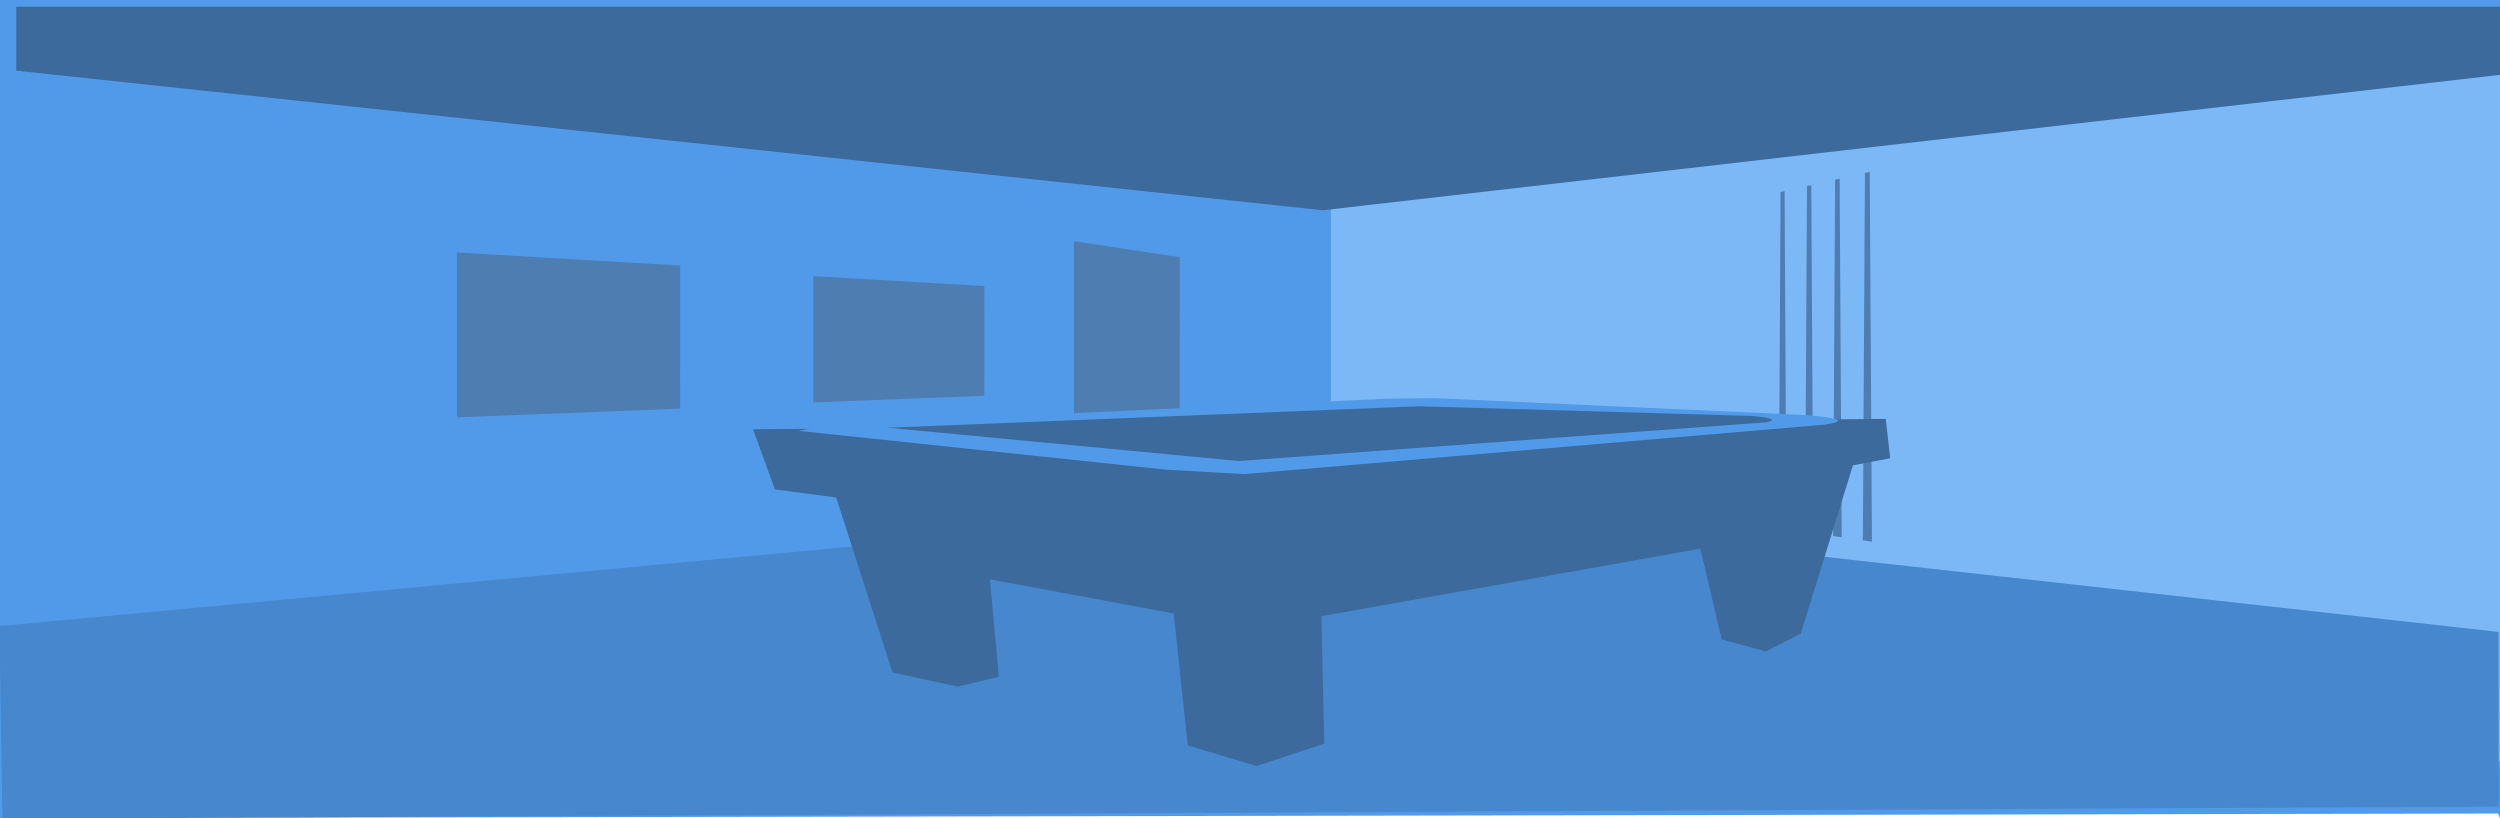
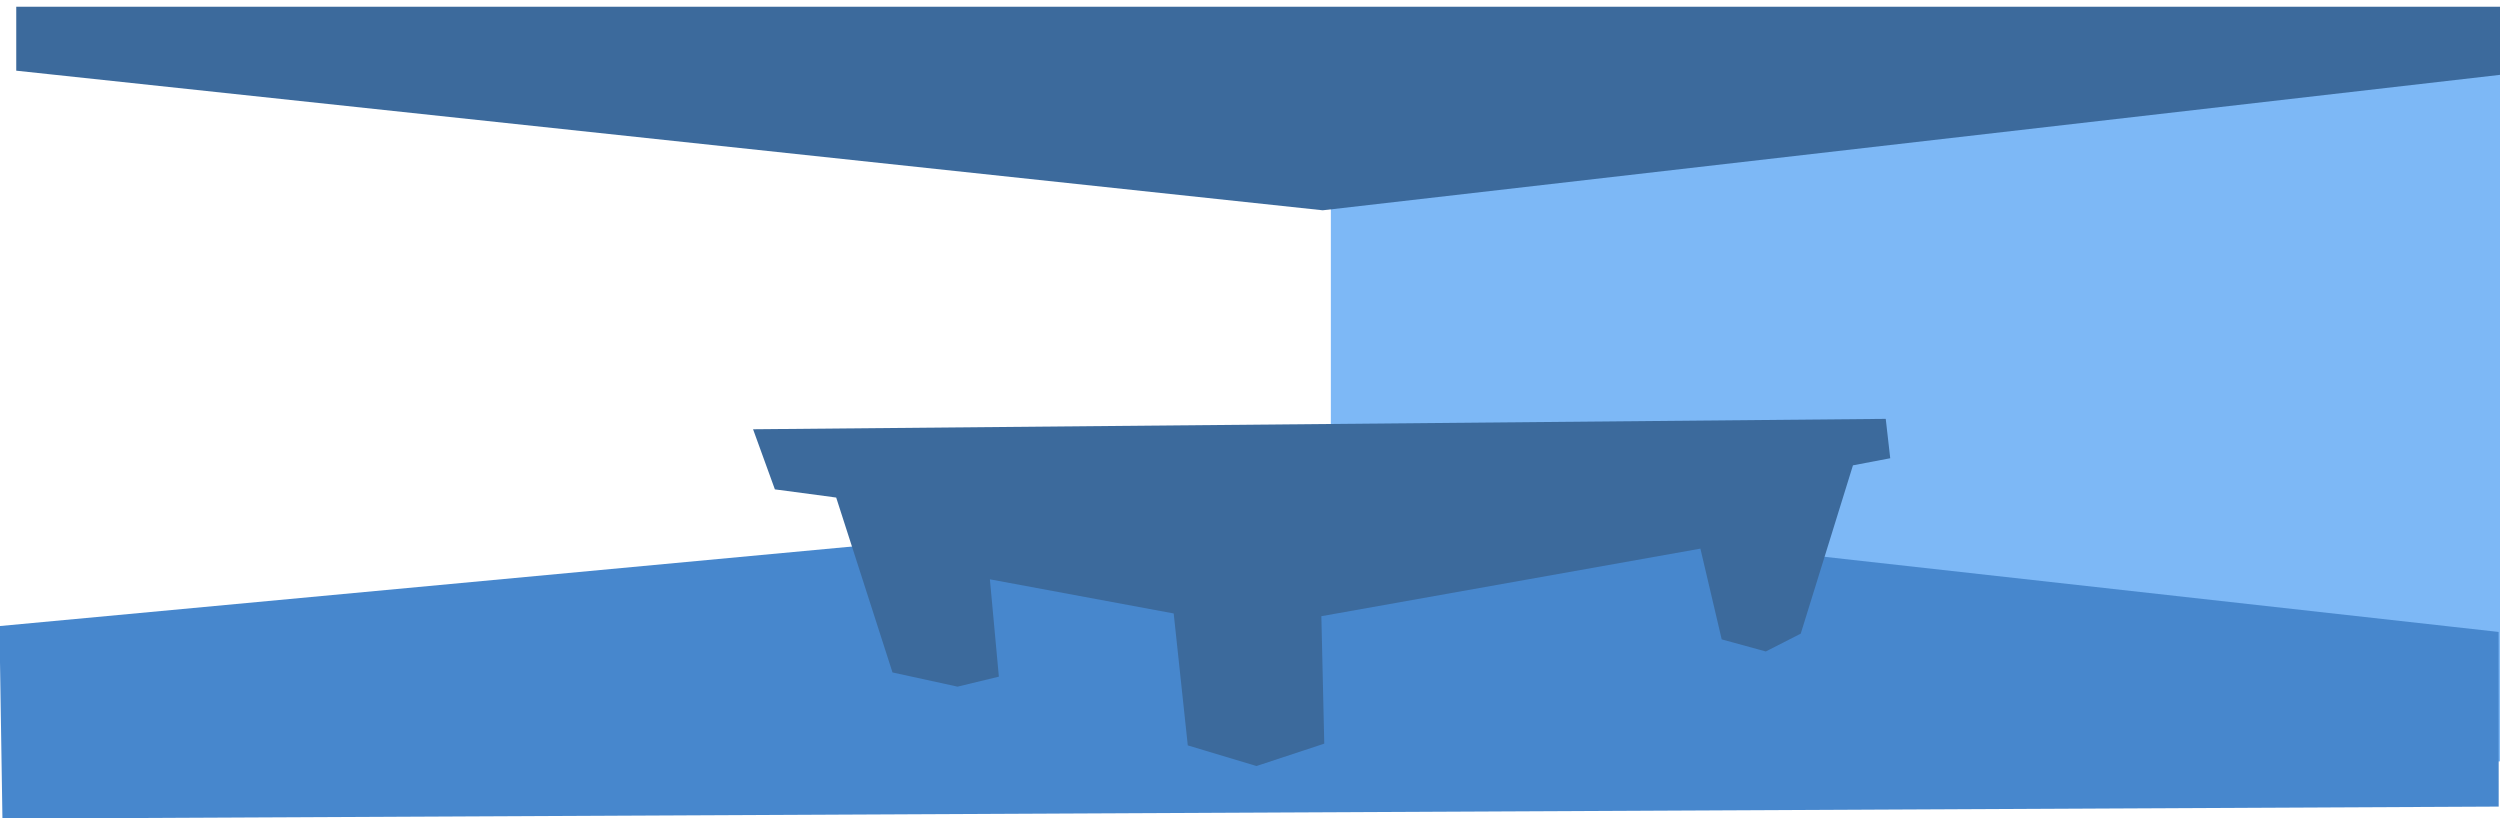
<svg xmlns="http://www.w3.org/2000/svg" id="landingBG-base-C" image-rendering="auto" baseProfile="basic" version="1.1" x="0px" y="0px" width="2200" height="720">
  <g id="00-BGs_mcBG3" overflow="visible">
-     <path fill="#519AE9" stroke="none" d="M2198.3 715.9L2200 720 2200 0 0 0 0 720 2198.3 715.9Z" />
    <path fill="#7DB8F6" stroke="none" d="M2279.85 670.05L2270 24.1 1171.15 102.65 1171.15 670.05 2279.85 670.05Z" />
-     <path fill="#4E7DB1" stroke="none" d="M402.15 222.2L402.15 367.25 598.5 359.6 598.55 233.65 402.15 222.2M715.75 243L715.75 354.15 866.2 348.25 866.25 251.75 715.75 243M1038.2 382.2L1038.25 226.35 945.1 212.2 945.1 391.75 1038.2 382.2M1618.9 157.25L1614.9 158.15 1613.15 471.7 1620.7 472.8 1618.9 157.25M1593.95 162.9L1590.15 163.8 1588.5 468.05 1595.6 469.15 1593.95 162.9M1570.45 168.2L1566.9 169.05 1565.35 464.7 1572.05 465.65 1570.45 168.2M1645.4 151.25L1641.15 152.2 1639.3 475.55 1647.3 476.65 1645.4 151.25Z" />
    <path fill="#4787CD" stroke="none" d="M2198.85 709.8L2198.8 556.1 1171.35 441.6 -.5 550.95 2.15 720.4 2198.85 709.8Z" />
    <path fill="#3C6A9C" stroke="none" d="M2231.85 62.2L2231.85 5.9 14.3 5.9 14.3 62.2 1164 185.05 2231.85 62.2Z" />
    <path fill="#3C6A9C" stroke="none" d="M1553.9 573.3L1584.65 557.6 1630.6 409.5 1663.4 403.25 1659.45 368.6 662.7 377.75 681.9 430.65 735.85 437.85 785.4 591.75 842.65 604.25 879 595.45 871.1 509.8 1032.85 539.85 1045.25 655.95 1105.7 674.1 1165.35 654.4 1162.8 542.25 1496.35 482.8 1515.1 562.65 1553.9 573.3Z" />
-     <path fill="#519AE9" stroke="none" d="M1605.5 373.7Q1620.05 371.45 1616.9 369.5 1613.55 367.3 1590.05 365.3L1261.65 350.3 1219.25 350.9 730.3 373.4 702.7 379.15 1026.5 413.35 1095 417.2 1605.5 373.7Z" />
-     <path fill="#3C6A9C" stroke="none" d="M1554.8 371.6Q1567.95 368.35 1541.55 366.05L1248.3 357.5 781.15 376.4 1090.15 405.7 1554.8 371.6Z" />
  </g>
</svg>